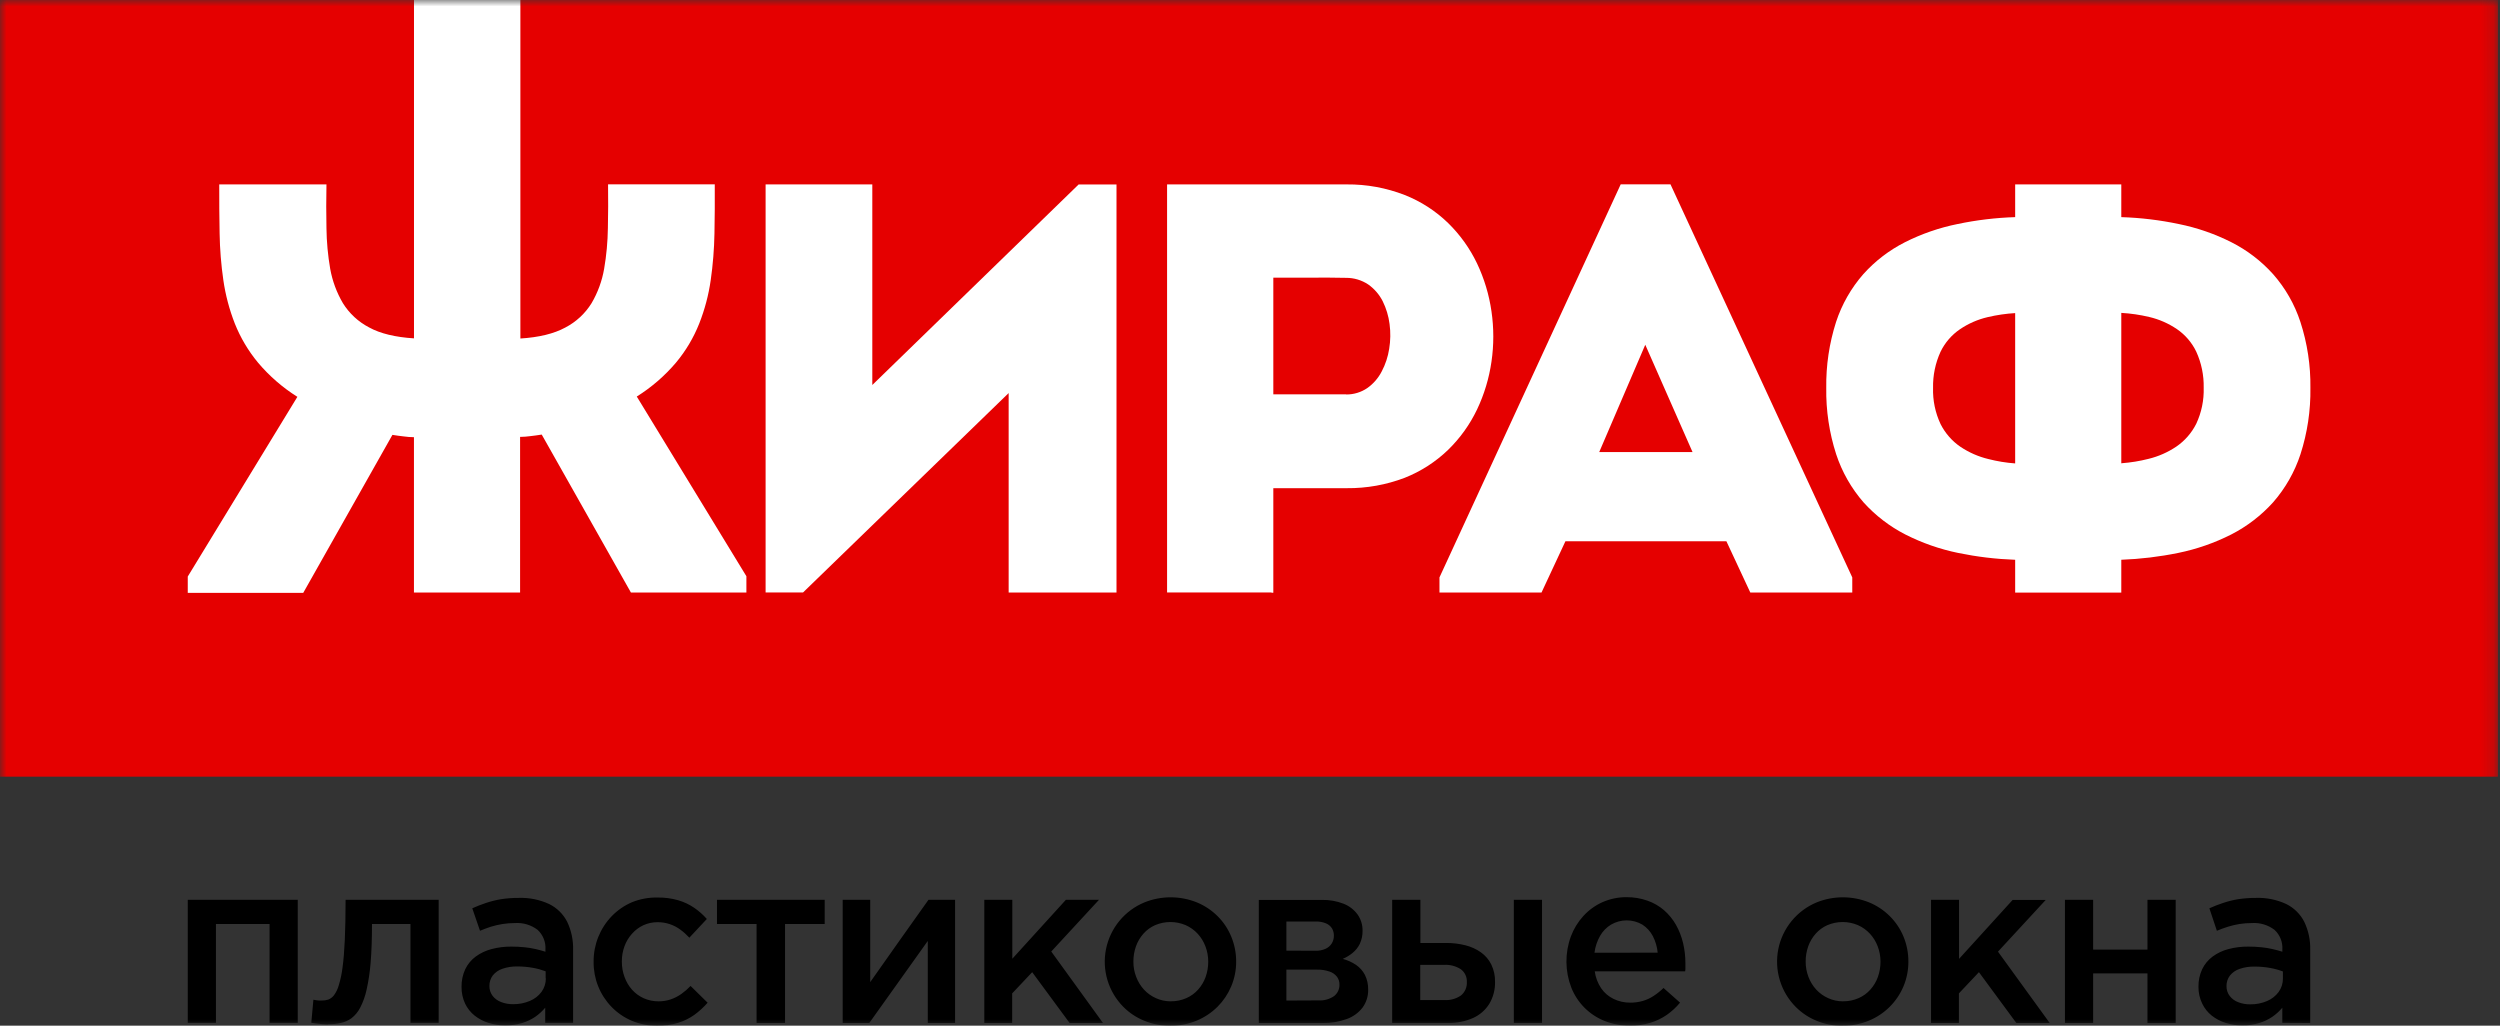
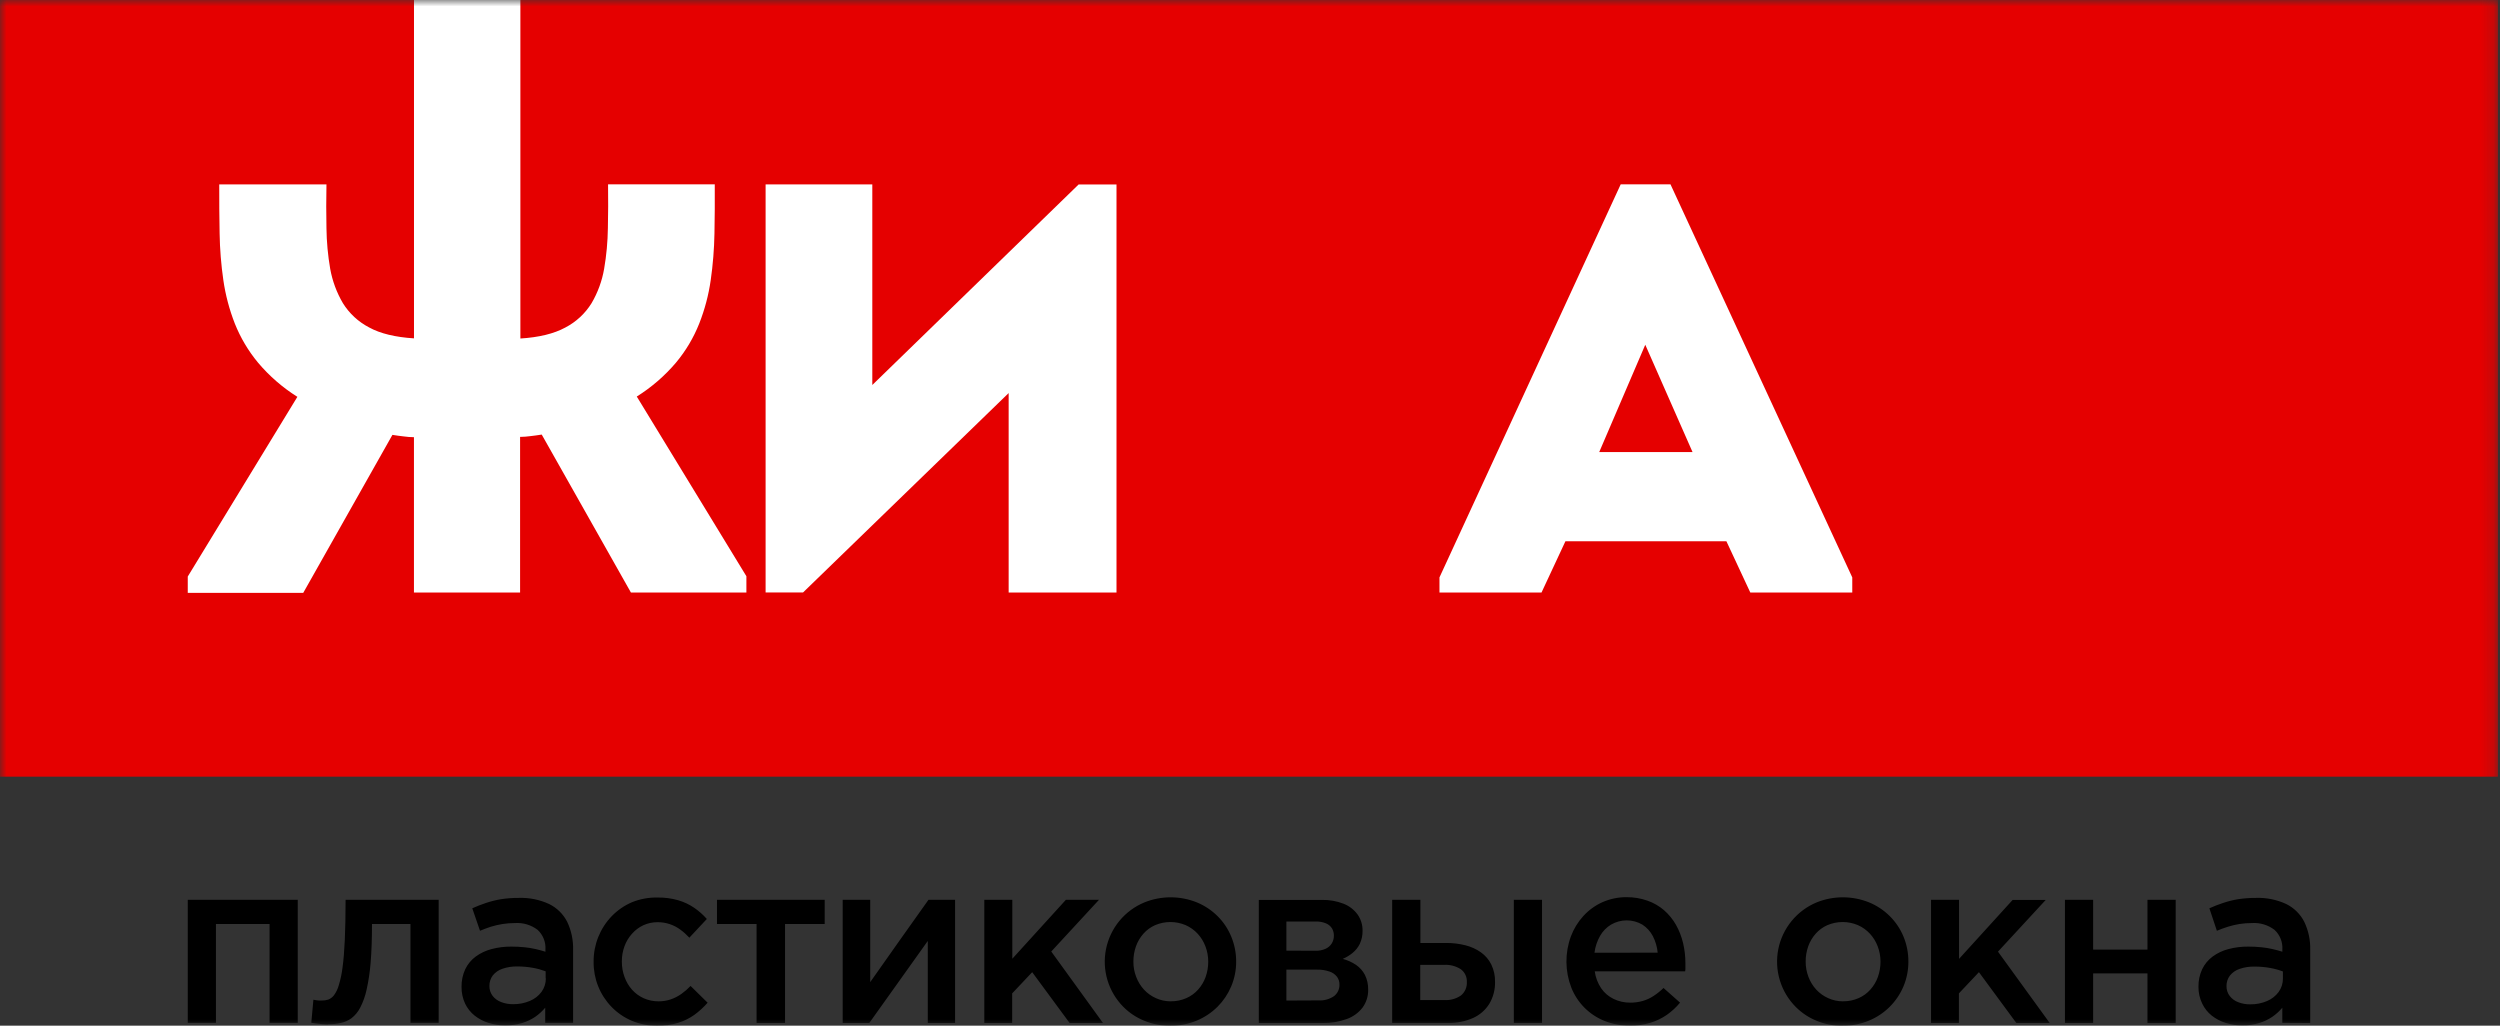
<svg xmlns="http://www.w3.org/2000/svg" width="195" height="80" viewBox="0 0 195 80" fill="none">
  <rect x="0" y="0" width="195" height="80" fill="#333333" stroke="none" />
  <mask id="mask0_322_111" style="mask-type:luminance" maskUnits="userSpaceOnUse" x="0" y="0" width="195" height="80">
    <path d="M194.84 0H0V80H194.84V0Z" fill="white" />
  </mask>
  <g mask="url(#mask0_322_111)">
    <path fill-rule="evenodd" clip-rule="evenodd" d="M0 60.581H194.84V0H40.567L36.3 0.677L32.291 0H0V60.581Z" fill="#E50000" />
-     <path d="M165.461 43.661C166.957 43.606 168.445 43.427 169.911 43.126C171.346 42.833 172.735 42.349 174.041 41.687C175.27 41.057 176.374 40.209 177.3 39.184C178.257 38.09 178.984 36.813 179.437 35.432C179.976 33.761 180.237 32.013 180.211 30.257C180.235 28.511 179.971 26.773 179.431 25.112C178.981 23.737 178.256 22.468 177.3 21.383C176.381 20.361 175.281 19.519 174.055 18.898C172.757 18.242 171.377 17.764 169.952 17.476C168.474 17.165 166.971 16.984 165.461 16.936V14.383H157.183V16.936C155.675 16.983 154.174 17.163 152.697 17.473C151.27 17.76 149.888 18.237 148.589 18.892C147.363 19.513 146.263 20.355 145.344 21.377C144.39 22.466 143.665 23.736 143.213 25.112C142.681 26.776 142.423 28.514 142.448 30.26C142.421 32.016 142.683 33.764 143.222 35.434C143.677 36.815 144.404 38.091 145.359 39.187C146.285 40.212 147.389 41.06 148.618 41.69C149.92 42.351 151.305 42.835 152.735 43.129C154.2 43.431 155.688 43.609 157.183 43.663V46.222H165.461V43.663V43.661ZM165.461 36.147V24.405C166.194 24.447 166.922 24.554 167.637 24.724C168.409 24.904 169.141 25.225 169.798 25.67C170.444 26.112 170.964 26.716 171.304 27.422C171.709 28.306 171.909 29.27 171.888 30.243C171.917 31.215 171.717 32.18 171.304 33.06C170.945 33.774 170.411 34.385 169.751 34.836C169.091 35.28 168.357 35.603 167.584 35.791C166.896 35.966 166.193 36.08 165.485 36.133L165.461 36.147ZM157.183 24.405V36.147C156.477 36.096 155.777 35.981 155.092 35.805C154.316 35.619 153.579 35.295 152.916 34.851C152.256 34.4 151.722 33.789 151.363 33.075C150.95 32.194 150.75 31.229 150.779 30.257C150.759 29.285 150.958 28.321 151.363 27.436C151.705 26.73 152.225 26.127 152.873 25.684C153.528 25.239 154.259 24.919 155.031 24.738C155.745 24.569 156.473 24.462 157.206 24.42L157.183 24.405Z" fill="white" />
    <path d="M132.017 35.26H124.74L128.331 26.891L132.017 35.26ZM136.519 46.22H144.477V45.037L130.297 14.376H126.416L112.279 45.037V46.22H120.237L122.103 42.219H134.659L136.525 46.22H136.519Z" fill="white" />
-     <path d="M105.005 30.757H99.319V21.658H102.079C103.063 21.64 104.041 21.658 104.999 21.672C105.61 21.669 106.209 21.849 106.719 22.186C107.197 22.523 107.585 22.971 107.849 23.492C108.126 24.051 108.308 24.653 108.386 25.273C108.472 25.915 108.462 26.567 108.357 27.206C108.262 27.823 108.065 28.421 107.773 28.973C107.509 29.488 107.125 29.932 106.652 30.267C106.165 30.6 105.588 30.775 104.999 30.769L105.005 30.757ZM99.182 46.234H99.319V38.078H105.049C106.592 38.093 108.124 37.818 109.566 37.269C110.824 36.771 111.973 36.032 112.948 35.093C113.881 34.186 114.646 33.12 115.208 31.945C115.769 30.764 116.149 29.505 116.335 28.211C116.525 26.908 116.525 25.585 116.335 24.283C116.149 22.988 115.769 21.727 115.208 20.545C114.645 19.369 113.88 18.302 112.948 17.392C111.975 16.449 110.826 15.707 109.566 15.21C108.126 14.651 106.593 14.37 105.049 14.384H91.032V46.213H99.173L99.182 46.234Z" fill="white" />
    <path d="M32.291 46.22H40.567V34.078C40.839 34.075 41.11 34.055 41.379 34.017C41.671 33.987 41.963 33.941 42.255 33.897L49.213 46.22H58.219V44.947L49.669 30.93C50.821 30.209 51.854 29.315 52.732 28.279C53.494 27.365 54.105 26.336 54.543 25.23C54.971 24.142 55.271 23.009 55.436 21.851C55.609 20.643 55.706 19.425 55.728 18.204C55.752 16.954 55.76 15.681 55.752 14.376H47.429C47.445 15.53 47.44 16.667 47.415 17.787C47.401 18.852 47.304 19.914 47.123 20.964C46.96 21.912 46.627 22.824 46.139 23.653C45.64 24.457 44.934 25.112 44.094 25.548C43.201 26.033 42.033 26.313 40.59 26.404V0H32.291V26.392C30.852 26.302 29.663 26.021 28.787 25.537C27.948 25.1 27.241 24.446 26.743 23.641C26.26 22.817 25.926 21.913 25.756 20.972C25.575 19.923 25.477 18.86 25.464 17.795C25.441 16.674 25.441 15.538 25.464 14.385H17.101C17.101 15.69 17.101 16.963 17.13 18.213C17.149 19.434 17.247 20.652 17.422 21.86C17.59 23.017 17.89 24.15 18.316 25.239C18.757 26.343 19.367 27.372 20.126 28.287C21.005 29.329 22.041 30.229 23.195 30.953L14.645 44.97V46.243H23.653L30.609 33.92C30.901 33.964 31.193 34.011 31.485 34.04C31.751 34.078 32.02 34.099 32.288 34.101V46.243L32.291 46.22Z" fill="white" />
    <path d="M78.675 30.643V46.218H87.087V14.389H84.132L68.04 30.029V14.383H59.717V46.213H62.637L78.698 30.637L78.675 30.643Z" fill="white" />
    <path d="M14.645 79.783H16.844V72.071H21.026V79.783H23.224V70.182H14.645V79.783ZM25.575 79.891C25.909 79.898 26.242 79.865 26.568 79.795C26.871 79.733 27.157 79.607 27.409 79.427C27.692 79.207 27.924 78.928 28.089 78.609C28.318 78.167 28.487 77.695 28.592 77.208C28.749 76.504 28.855 75.789 28.91 75.07C28.98 74.226 29.015 73.231 29.015 72.071H32.017V79.783H34.216V70.182H26.956C26.956 71.394 26.933 72.436 26.895 73.3C26.857 74.165 26.796 74.892 26.717 75.467C26.661 75.936 26.563 76.4 26.425 76.851C26.348 77.129 26.223 77.391 26.054 77.625C25.939 77.778 25.785 77.896 25.607 77.967C25.438 78.021 25.26 78.046 25.081 78.04C25.016 78.043 24.951 78.043 24.886 78.04C24.804 78.04 24.725 78.022 24.643 78.014L24.445 77.979L24.281 79.777C24.395 79.798 24.532 79.815 24.684 79.836C24.836 79.856 25 79.874 25.157 79.885C25.315 79.897 25.45 79.906 25.575 79.906V79.891ZM44.702 79.783V74.092C44.723 73.335 44.565 72.583 44.24 71.899C43.934 71.3 43.442 70.815 42.839 70.517C42.103 70.175 41.297 70.01 40.485 70.036C40.013 70.033 39.541 70.067 39.075 70.138C38.678 70.204 38.288 70.302 37.907 70.43C37.543 70.55 37.186 70.689 36.838 70.847L37.44 72.6C37.731 72.477 38.023 72.372 38.298 72.281C38.591 72.192 38.889 72.123 39.191 72.074C39.52 72.022 39.852 71.997 40.184 71.998C40.813 71.96 41.435 72.148 41.936 72.53C42.144 72.723 42.306 72.96 42.411 73.224C42.517 73.487 42.562 73.771 42.544 74.054V74.235C42.299 74.156 42.044 74.089 41.785 74.028C41.503 73.963 41.217 73.916 40.929 73.888C40.584 73.852 40.237 73.834 39.889 73.835C39.367 73.83 38.845 73.895 38.339 74.028C37.894 74.144 37.475 74.342 37.104 74.612C36.758 74.869 36.48 75.205 36.292 75.593C36.09 76.028 35.991 76.503 36 76.983C35.994 77.43 36.089 77.873 36.277 78.279C36.452 78.645 36.708 78.967 37.025 79.22C37.351 79.475 37.721 79.668 38.117 79.789C38.538 79.919 38.976 79.984 39.416 79.982C39.859 79.985 40.3 79.923 40.725 79.798C41.09 79.686 41.438 79.52 41.755 79.307C42.042 79.106 42.301 78.868 42.526 78.601V79.783H44.702ZM42.576 76.308C42.58 76.687 42.462 77.058 42.24 77.365C42.007 77.677 41.694 77.92 41.335 78.069C40.923 78.245 40.478 78.332 40.03 78.326C39.707 78.332 39.387 78.276 39.087 78.16C38.827 78.064 38.598 77.898 38.426 77.681C38.259 77.459 38.17 77.188 38.175 76.91C38.167 76.613 38.26 76.321 38.438 76.083C38.634 75.841 38.895 75.66 39.191 75.564C39.567 75.435 39.963 75.374 40.36 75.383C40.766 75.383 41.172 75.419 41.571 75.491C41.909 75.551 42.24 75.642 42.561 75.762V76.308H42.576ZM51.266 80.011C51.821 80.02 52.374 79.941 52.905 79.777C53.358 79.638 53.786 79.426 54.172 79.15C54.545 78.874 54.887 78.56 55.194 78.212L53.865 76.904C53.645 77.135 53.404 77.344 53.144 77.529C52.892 77.707 52.617 77.848 52.326 77.949C52.02 78.053 51.698 78.106 51.374 78.104C50.972 78.107 50.574 78.025 50.206 77.862C49.862 77.706 49.553 77.481 49.301 77.199C49.046 76.911 48.848 76.577 48.717 76.215C48.574 75.83 48.502 75.422 48.504 75.012V74.974C48.503 74.575 48.573 74.179 48.711 73.806C48.841 73.447 49.039 73.117 49.295 72.833C49.539 72.555 49.837 72.331 50.171 72.173C50.518 72.013 50.896 71.93 51.278 71.931C51.924 71.924 52.553 72.129 53.071 72.515C53.324 72.7 53.557 72.909 53.769 73.14L55.133 71.68C54.84 71.348 54.507 71.054 54.143 70.804C53.762 70.546 53.343 70.349 52.901 70.22C52.38 70.071 51.838 69.999 51.295 70.007C50.61 69.992 49.928 70.117 49.292 70.374C48.7 70.628 48.164 70.998 47.715 71.461C46.802 72.409 46.295 73.677 46.302 74.994V75.047C46.292 76.355 46.799 77.614 47.713 78.551C48.161 79.009 48.696 79.374 49.286 79.623C49.913 79.884 50.587 80.016 51.266 80.011ZM59.013 79.795H61.233V72.071H64.325V70.182H55.924V72.071H59.013V79.783V79.795ZM65.73 79.795H67.803L72.367 73.394V79.795H74.496V70.182H72.423C71.657 71.253 70.897 72.323 70.142 73.394L67.876 76.606V70.182H65.73V79.783V79.795ZM76.765 79.795H78.949V77.485L80.511 75.829L83.432 79.795H86.034L81.998 74.218L85.724 70.182H83.142L78.961 74.781V70.182H76.777V79.783L76.765 79.795ZM91.287 80.011C91.988 80.016 92.683 79.881 93.331 79.614C93.939 79.363 94.493 78.996 94.96 78.533C95.418 78.078 95.782 77.537 96.032 76.942C96.291 76.332 96.423 75.675 96.42 75.012C96.424 74.339 96.293 73.673 96.035 73.052C95.79 72.456 95.429 71.915 94.972 71.461C94.509 70.999 93.959 70.634 93.354 70.386C92.043 69.858 90.578 69.858 89.266 70.386C88.506 70.7 87.834 71.197 87.311 71.832C86.789 72.468 86.431 73.222 86.269 74.029C86.107 74.835 86.147 75.67 86.384 76.457C86.622 77.245 87.05 77.962 87.631 78.545C88.091 79.005 88.639 79.369 89.243 79.614C89.886 79.88 90.576 80.014 91.272 80.008L91.287 80.011ZM91.322 78.104C90.919 78.106 90.52 78.02 90.154 77.853C89.802 77.695 89.486 77.468 89.225 77.184C88.964 76.897 88.76 76.563 88.624 76.2C88.476 75.821 88.402 75.418 88.405 75.012C88.401 74.602 88.469 74.195 88.606 73.808C88.736 73.446 88.934 73.112 89.19 72.824C89.442 72.541 89.751 72.315 90.098 72.162C90.475 72.001 90.881 71.918 91.291 71.918C91.701 71.918 92.107 72.001 92.484 72.162C92.838 72.319 93.156 72.546 93.418 72.83C93.681 73.116 93.886 73.449 94.023 73.812C94.169 74.194 94.243 74.6 94.242 75.009C94.244 75.417 94.174 75.822 94.038 76.206C93.909 76.568 93.71 76.901 93.454 77.187C93.2 77.473 92.887 77.7 92.537 77.853C92.156 78.021 91.744 78.106 91.328 78.101L91.322 78.104ZM98.175 79.795H103.169C103.813 79.809 104.454 79.702 105.058 79.48C105.543 79.306 105.967 78.997 106.282 78.589C106.575 78.184 106.728 77.693 106.717 77.193C106.726 76.794 106.639 76.398 106.463 76.04C106.298 75.726 106.058 75.457 105.765 75.257C105.449 75.047 105.101 74.89 104.734 74.793C105.009 74.675 105.267 74.52 105.499 74.331C105.735 74.138 105.927 73.898 106.063 73.625C106.213 73.302 106.287 72.95 106.279 72.594C106.287 72.137 106.148 71.689 105.882 71.318C105.603 70.942 105.223 70.653 104.787 70.486C104.254 70.281 103.687 70.182 103.116 70.193H98.187V79.795H98.175ZM100.339 78.043V75.631H102.722C103.054 75.622 103.385 75.673 103.7 75.78C103.931 75.853 104.135 75.995 104.284 76.186C104.414 76.361 104.482 76.575 104.477 76.793C104.484 76.965 104.449 77.136 104.377 77.292C104.305 77.448 104.197 77.586 104.062 77.692C103.704 77.939 103.273 78.058 102.839 78.031L100.339 78.043ZM100.339 74.15V71.878H102.632C102.906 71.87 103.178 71.92 103.432 72.025C103.624 72.105 103.787 72.242 103.899 72.419C103.996 72.588 104.045 72.781 104.042 72.976C104.047 73.192 103.989 73.406 103.875 73.59C103.759 73.774 103.59 73.919 103.391 74.007C103.144 74.116 102.875 74.168 102.605 74.159L100.339 74.15ZM108.577 79.789H112.957C113.627 79.804 114.292 79.672 114.905 79.401C115.425 79.166 115.865 78.782 116.166 78.297C116.472 77.78 116.627 77.189 116.613 76.589C116.624 76.119 116.524 75.654 116.321 75.231C116.134 74.854 115.857 74.529 115.515 74.285C115.149 74.027 114.738 73.84 114.303 73.733C113.81 73.609 113.302 73.548 112.794 73.552H110.79V70.182H108.589V79.783L108.577 79.789ZM110.779 78.005V75.26H112.633C113.096 75.231 113.557 75.351 113.947 75.602C114.099 75.716 114.222 75.865 114.303 76.037C114.385 76.209 114.423 76.398 114.414 76.589C114.426 76.788 114.391 76.988 114.312 77.172C114.232 77.356 114.11 77.518 113.956 77.646C113.579 77.906 113.125 78.033 112.668 78.005H110.779ZM118.079 79.789H120.278V70.182H118.079V79.783V79.789ZM127.117 80.005C127.658 80.011 128.198 79.936 128.717 79.783C129.179 79.643 129.616 79.432 130.014 79.158C130.398 78.888 130.744 78.568 131.044 78.206L129.754 77.062C129.517 77.295 129.256 77.505 128.977 77.686C128.717 77.858 128.432 77.989 128.133 78.075C127.814 78.165 127.483 78.21 127.152 78.206C126.704 78.21 126.261 78.11 125.858 77.914C125.471 77.728 125.139 77.445 124.895 77.091C124.626 76.693 124.454 76.238 124.389 75.762H131.444C131.444 75.725 131.45 75.667 131.462 75.587C131.462 75.508 131.462 75.426 131.462 75.345C131.462 75.263 131.462 75.196 131.462 75.146C131.464 74.608 131.402 74.072 131.278 73.549C131.159 73.053 130.973 72.577 130.723 72.132C130.481 71.707 130.169 71.325 129.801 71.002C129.422 70.674 128.985 70.421 128.513 70.255C127.983 70.067 127.425 69.975 126.863 69.98C126.215 69.977 125.574 70.111 124.982 70.374C124.419 70.628 123.914 70.995 123.499 71.452C123.077 71.915 122.748 72.454 122.529 73.041C122.055 74.33 122.067 75.748 122.561 77.029C122.794 77.62 123.145 78.155 123.593 78.604C124.041 79.053 124.577 79.404 125.166 79.637C125.785 79.881 126.446 80.004 127.111 79.999L127.117 80.005ZM124.369 74.314C124.427 73.85 124.576 73.403 124.807 72.997C125.012 72.637 125.306 72.335 125.66 72.121C126.031 71.904 126.453 71.789 126.883 71.789C127.313 71.789 127.736 71.904 128.107 72.121C128.453 72.345 128.735 72.656 128.925 73.023C129.131 73.423 129.258 73.859 129.298 74.308L124.369 74.314ZM143.721 80.011C144.422 80.016 145.117 79.881 145.765 79.614C146.984 79.116 147.956 78.155 148.469 76.942C148.725 76.331 148.856 75.674 148.854 75.012C148.858 74.34 148.728 73.674 148.472 73.052C148.225 72.457 147.863 71.916 147.406 71.461C146.943 70.999 146.393 70.634 145.788 70.386C144.477 69.858 143.012 69.858 141.7 70.386C140.94 70.701 140.269 71.199 139.747 71.836C139.225 72.472 138.867 73.228 138.707 74.035C138.547 74.843 138.588 75.677 138.828 76.465C139.067 77.253 139.497 77.969 140.079 78.551C140.54 79.011 141.088 79.375 141.691 79.62C142.334 79.886 143.025 80.02 143.721 80.014V80.011ZM143.759 78.104C143.356 78.106 142.957 78.02 142.591 77.853C142.239 77.695 141.923 77.468 141.662 77.184C141.401 76.897 141.197 76.563 141.06 76.2C140.915 75.821 140.84 75.418 140.842 75.012C140.838 74.602 140.906 74.195 141.043 73.808C141.173 73.446 141.371 73.112 141.627 72.824C141.878 72.541 142.188 72.315 142.535 72.162C142.912 72.001 143.318 71.918 143.728 71.918C144.138 71.918 144.544 72.001 144.921 72.162C145.275 72.319 145.593 72.546 145.855 72.83C146.118 73.116 146.323 73.449 146.46 73.812C146.606 74.194 146.68 74.6 146.679 75.009C146.681 75.417 146.611 75.822 146.474 76.206C146.345 76.568 146.147 76.901 145.89 77.187C145.637 77.473 145.324 77.7 144.973 77.853C144.594 78.02 144.183 78.105 143.768 78.101L143.759 78.104ZM150.609 79.795H152.794V77.485L154.356 75.829L157.276 79.795H159.878L155.842 74.229L159.568 70.193H156.987L152.805 74.793V70.182H150.621V79.783L150.609 79.795ZM161.066 79.795H163.265V75.923H167.502V79.798H169.704V70.182H167.502V74.071H163.265V70.182H161.066V79.783V79.795ZM180.196 79.795V74.092C180.218 73.334 180.059 72.582 179.732 71.899C179.426 71.3 178.935 70.816 178.333 70.517C177.597 70.174 176.789 70.009 175.976 70.036C175.505 70.034 175.035 70.069 174.569 70.138C174.173 70.204 173.782 70.302 173.401 70.43C173.037 70.549 172.68 70.689 172.332 70.847L172.916 72.6C173.208 72.477 173.5 72.372 173.792 72.281C174.079 72.192 174.372 72.123 174.668 72.074C174.997 72.022 175.329 71.997 175.661 71.998C176.29 71.96 176.912 72.148 177.413 72.53C177.622 72.722 177.785 72.959 177.89 73.223C177.996 73.487 178.041 73.77 178.024 74.054V74.235C177.778 74.156 177.524 74.089 177.261 74.028C176.98 73.963 176.696 73.916 176.409 73.888C176.063 73.852 175.716 73.834 175.369 73.835C174.845 73.83 174.323 73.895 173.816 74.028C173.372 74.143 172.954 74.341 172.583 74.612C172.238 74.869 171.959 75.205 171.772 75.593C171.569 76.028 171.469 76.503 171.48 76.983C171.477 77.431 171.576 77.875 171.772 78.279C171.946 78.645 172.202 78.967 172.519 79.22C172.845 79.475 173.215 79.668 173.611 79.789C174.032 79.921 174.47 79.986 174.911 79.982C175.353 79.987 175.793 79.925 176.216 79.798C176.582 79.687 176.93 79.522 177.247 79.307C177.535 79.108 177.796 78.87 178.021 78.601V79.783L180.196 79.795ZM178.067 76.32C178.073 76.699 177.955 77.07 177.732 77.377C177.499 77.688 177.188 77.931 176.829 78.081C176.417 78.257 175.972 78.345 175.524 78.338C175.202 78.344 174.881 78.288 174.581 78.171C174.321 78.076 174.092 77.91 173.921 77.692C173.751 77.472 173.662 77.2 173.667 76.921C173.66 76.624 173.753 76.333 173.932 76.095C174.128 75.853 174.388 75.673 174.683 75.575C175.064 75.445 175.466 75.384 175.868 75.394C176.274 75.393 176.679 75.429 177.078 75.502C177.415 75.562 177.747 75.653 178.067 75.774V76.32Z" fill="black" />
  </g>
</svg>